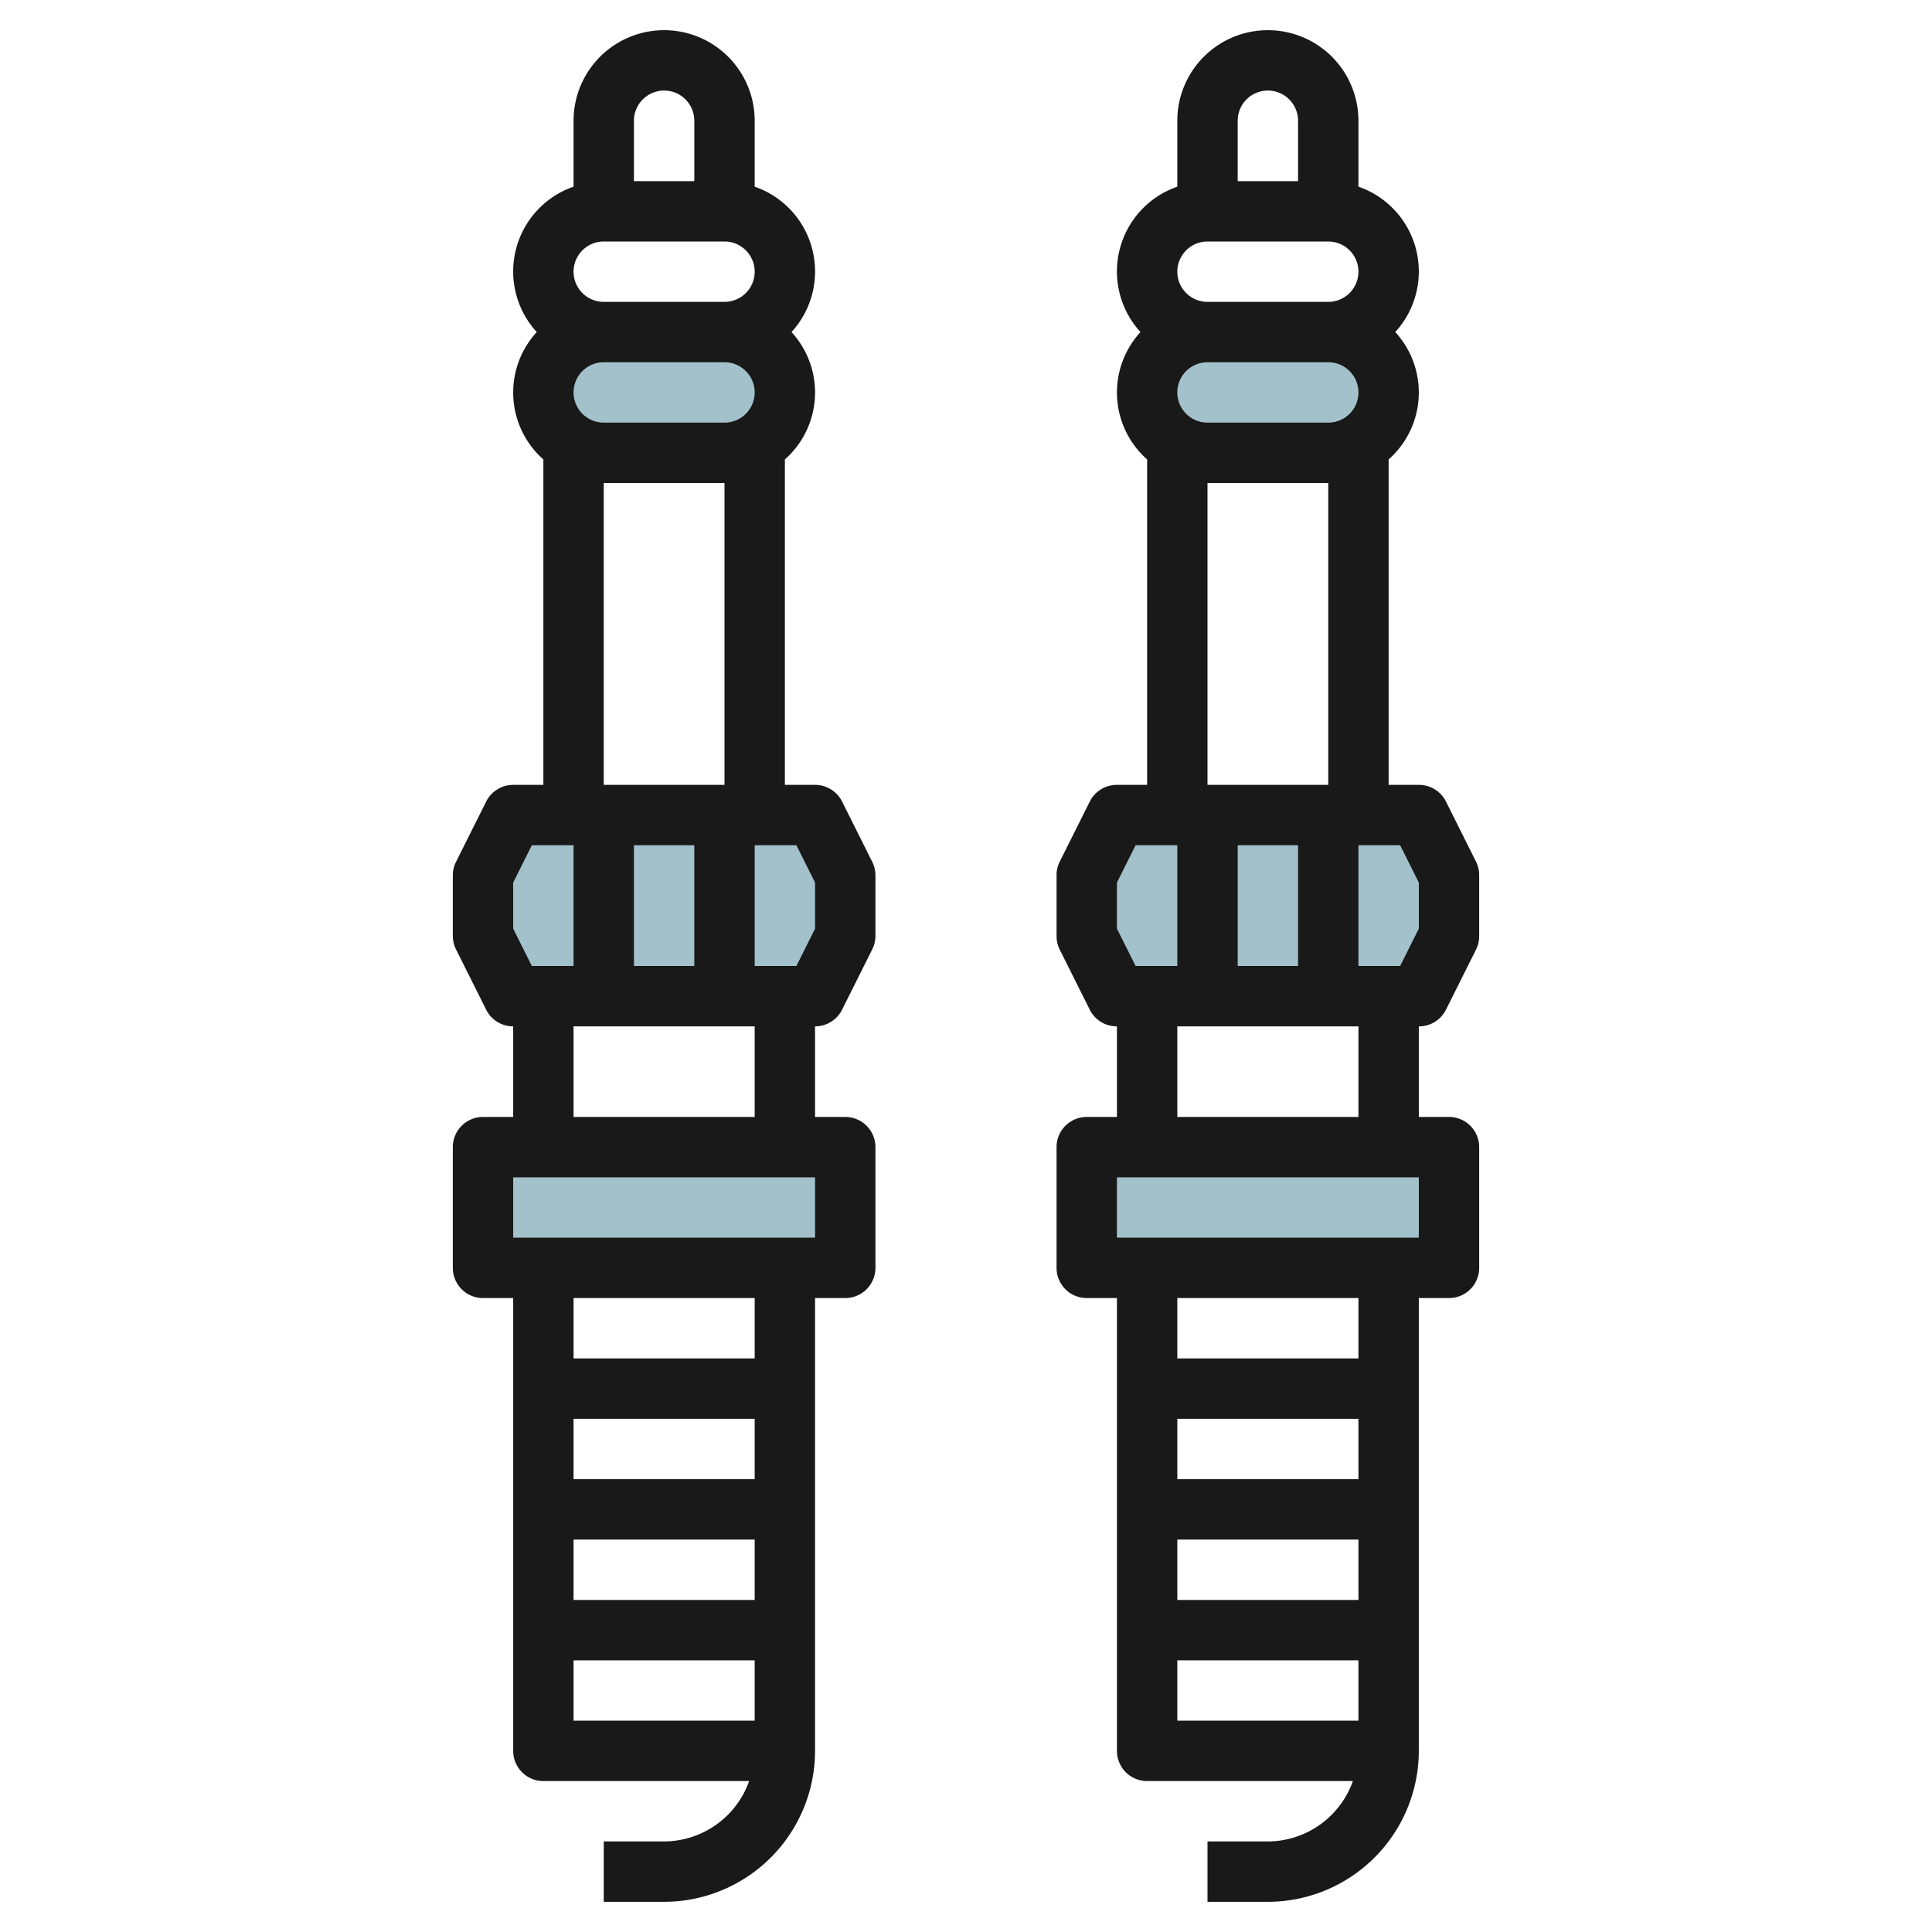
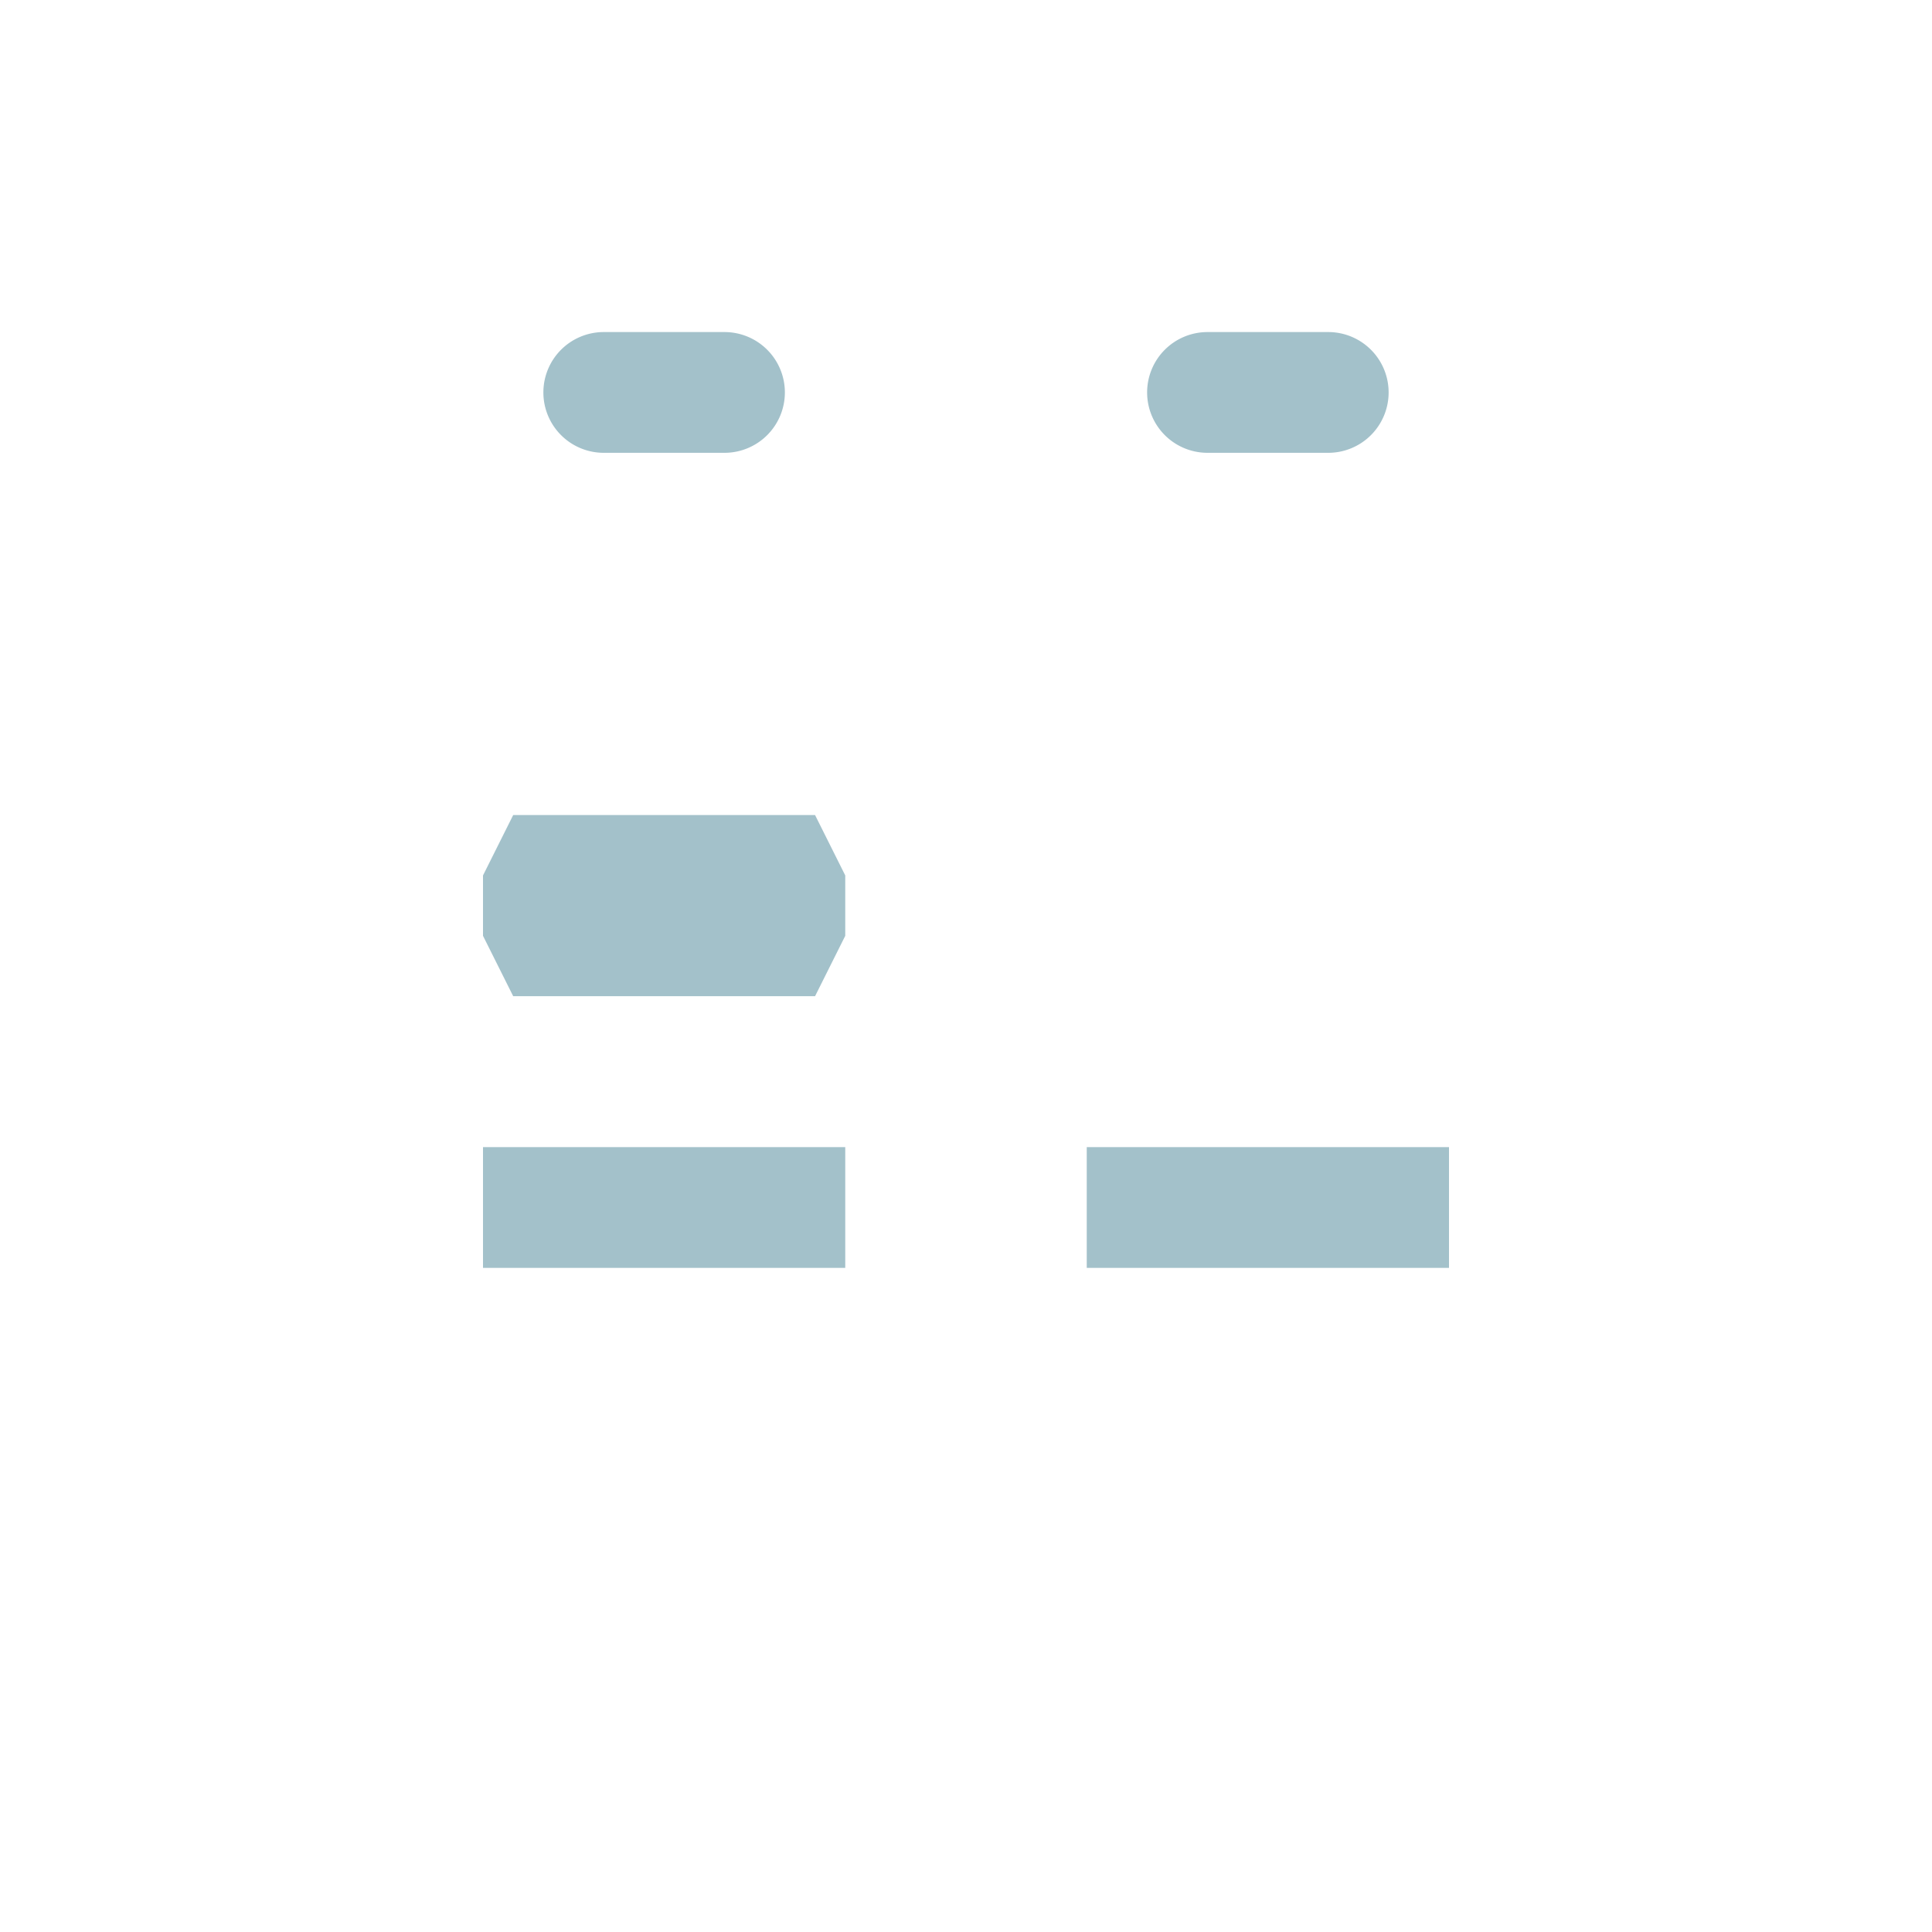
<svg xmlns="http://www.w3.org/2000/svg" height="512" viewBox="0 0 64 64" width="512">
  <g id="Layer_24" data-name="Layer 24">
    <g fill="#a3c1ca">
      <path d="m28 31-1 2h-10l-1-2v-2l1-2h10l1 2z" />
      <path d="m24 11a2 2 0 0 1 2 2 2 2 0 0 1 -2 2h-4a2 2 0 0 1 -2-2 2 2 0 0 1 2-2" />
      <path d="m16 38h12v4h-12z" />
-       <path d="m48 31-1 2h-10l-1-2v-2l1-2h10l1 2z" />
      <path d="m44 11a2 2 0 0 1 2 2 2 2 0 0 1 -2 2h-4a2 2 0 0 1 -2-2 2 2 0 0 1 2-2" />
      <path d="m36 38h12v4h-12z" />
    </g>
-     <path d="m16 37a1 1 0 0 0 -1 1v4a1 1 0 0 0 1 1h1v15a1 1 0 0 0 1 1h6.816a3 3 0 0 1 -2.816 2h-2v2h2a5.006 5.006 0 0 0 5-5v-15h1a1 1 0 0 0 1-1v-4a1 1 0 0 0 -1-1h-1v-3a1 1 0 0 0 .895-.553l1-2a1 1 0 0 0 .105-.447v-2a1 1 0 0 0 -.105-.447l-1-2a1 1 0 0 0 -.895-.553h-1v-10.78a2.96 2.96 0 0 0 .22-4.22 2.972 2.972 0 0 0 -1.22-4.816v-2.184a3 3 0 0 0 -6 0v2.184a2.972 2.972 0 0 0 -1.22 4.816 2.96 2.96 0 0 0 .22 4.22v10.78h-1a1 1 0 0 0 -.895.553l-1 2a1 1 0 0 0 -.105.447v2a1 1 0 0 0 .105.447l1 2a1 1 0 0 0 .895.553v3zm9 16h-6v-2h6zm0-4h-6v-2h6zm-6 6h6v2h-6zm6-10h-6v-2h6zm2-4h-10v-2h10zm-4-13v4h-2v-4zm4 1.236v1.528l-.618 1.236h-1.382v-4h1.382zm-8-16.236a1 1 0 0 1 1-1h4a1 1 0 0 1 0 2h-4a1 1 0 0 1 -1-1zm3-10a1 1 0 0 1 1 1v2h-2v-2a1 1 0 0 1 1-1zm-2 5h4a1 1 0 0 1 0 2h-4a1 1 0 0 1 0-2zm0 8h4v10h-4zm-3 13.236.618-1.236h1.382v4h-1.382l-.618-1.236zm2 4.764h6v3h-6z" fill="#191919" />
-     <path d="m36 37a1 1 0 0 0 -1 1v4a1 1 0 0 0 1 1h1v15a1 1 0 0 0 1 1h6.816a3 3 0 0 1 -2.816 2h-2v2h2a5.006 5.006 0 0 0 5-5v-15h1a1 1 0 0 0 1-1v-4a1 1 0 0 0 -1-1h-1v-3a1 1 0 0 0 .9-.553l1-2a1 1 0 0 0 .1-.447v-2a1 1 0 0 0 -.1-.447l-1-2a1 1 0 0 0 -.9-.553h-1v-10.78a2.96 2.96 0 0 0 .22-4.22 2.972 2.972 0 0 0 -1.22-4.816v-2.184a3 3 0 0 0 -6 0v2.184a2.972 2.972 0 0 0 -1.22 4.816 2.96 2.96 0 0 0 .22 4.22v10.78h-1a1 1 0 0 0 -.9.553l-1 2a1 1 0 0 0 -.1.447v2a1 1 0 0 0 .1.447l1 2a1 1 0 0 0 .9.553v3zm9 16h-6v-2h6zm0-4h-6v-2h6zm-6 6h6v2h-6zm6-10h-6v-2h6zm2-4h-10v-2h10zm-4-13v4h-2v-4zm4 1.236v1.528l-.618 1.236h-1.382v-4h1.382zm-8-16.236a1 1 0 0 1 1-1h4a1 1 0 0 1 0 2h-4a1 1 0 0 1 -1-1zm3-10a1 1 0 0 1 1 1v2h-2v-2a1 1 0 0 1 1-1zm-2 5h4a1 1 0 0 1 0 2h-4a1 1 0 0 1 0-2zm0 8h4v10h-4zm-3 13.236.618-1.236h1.382v4h-1.382l-.618-1.236zm2 4.764h6v3h-6z" fill="#191919" />
  </g>
</svg>